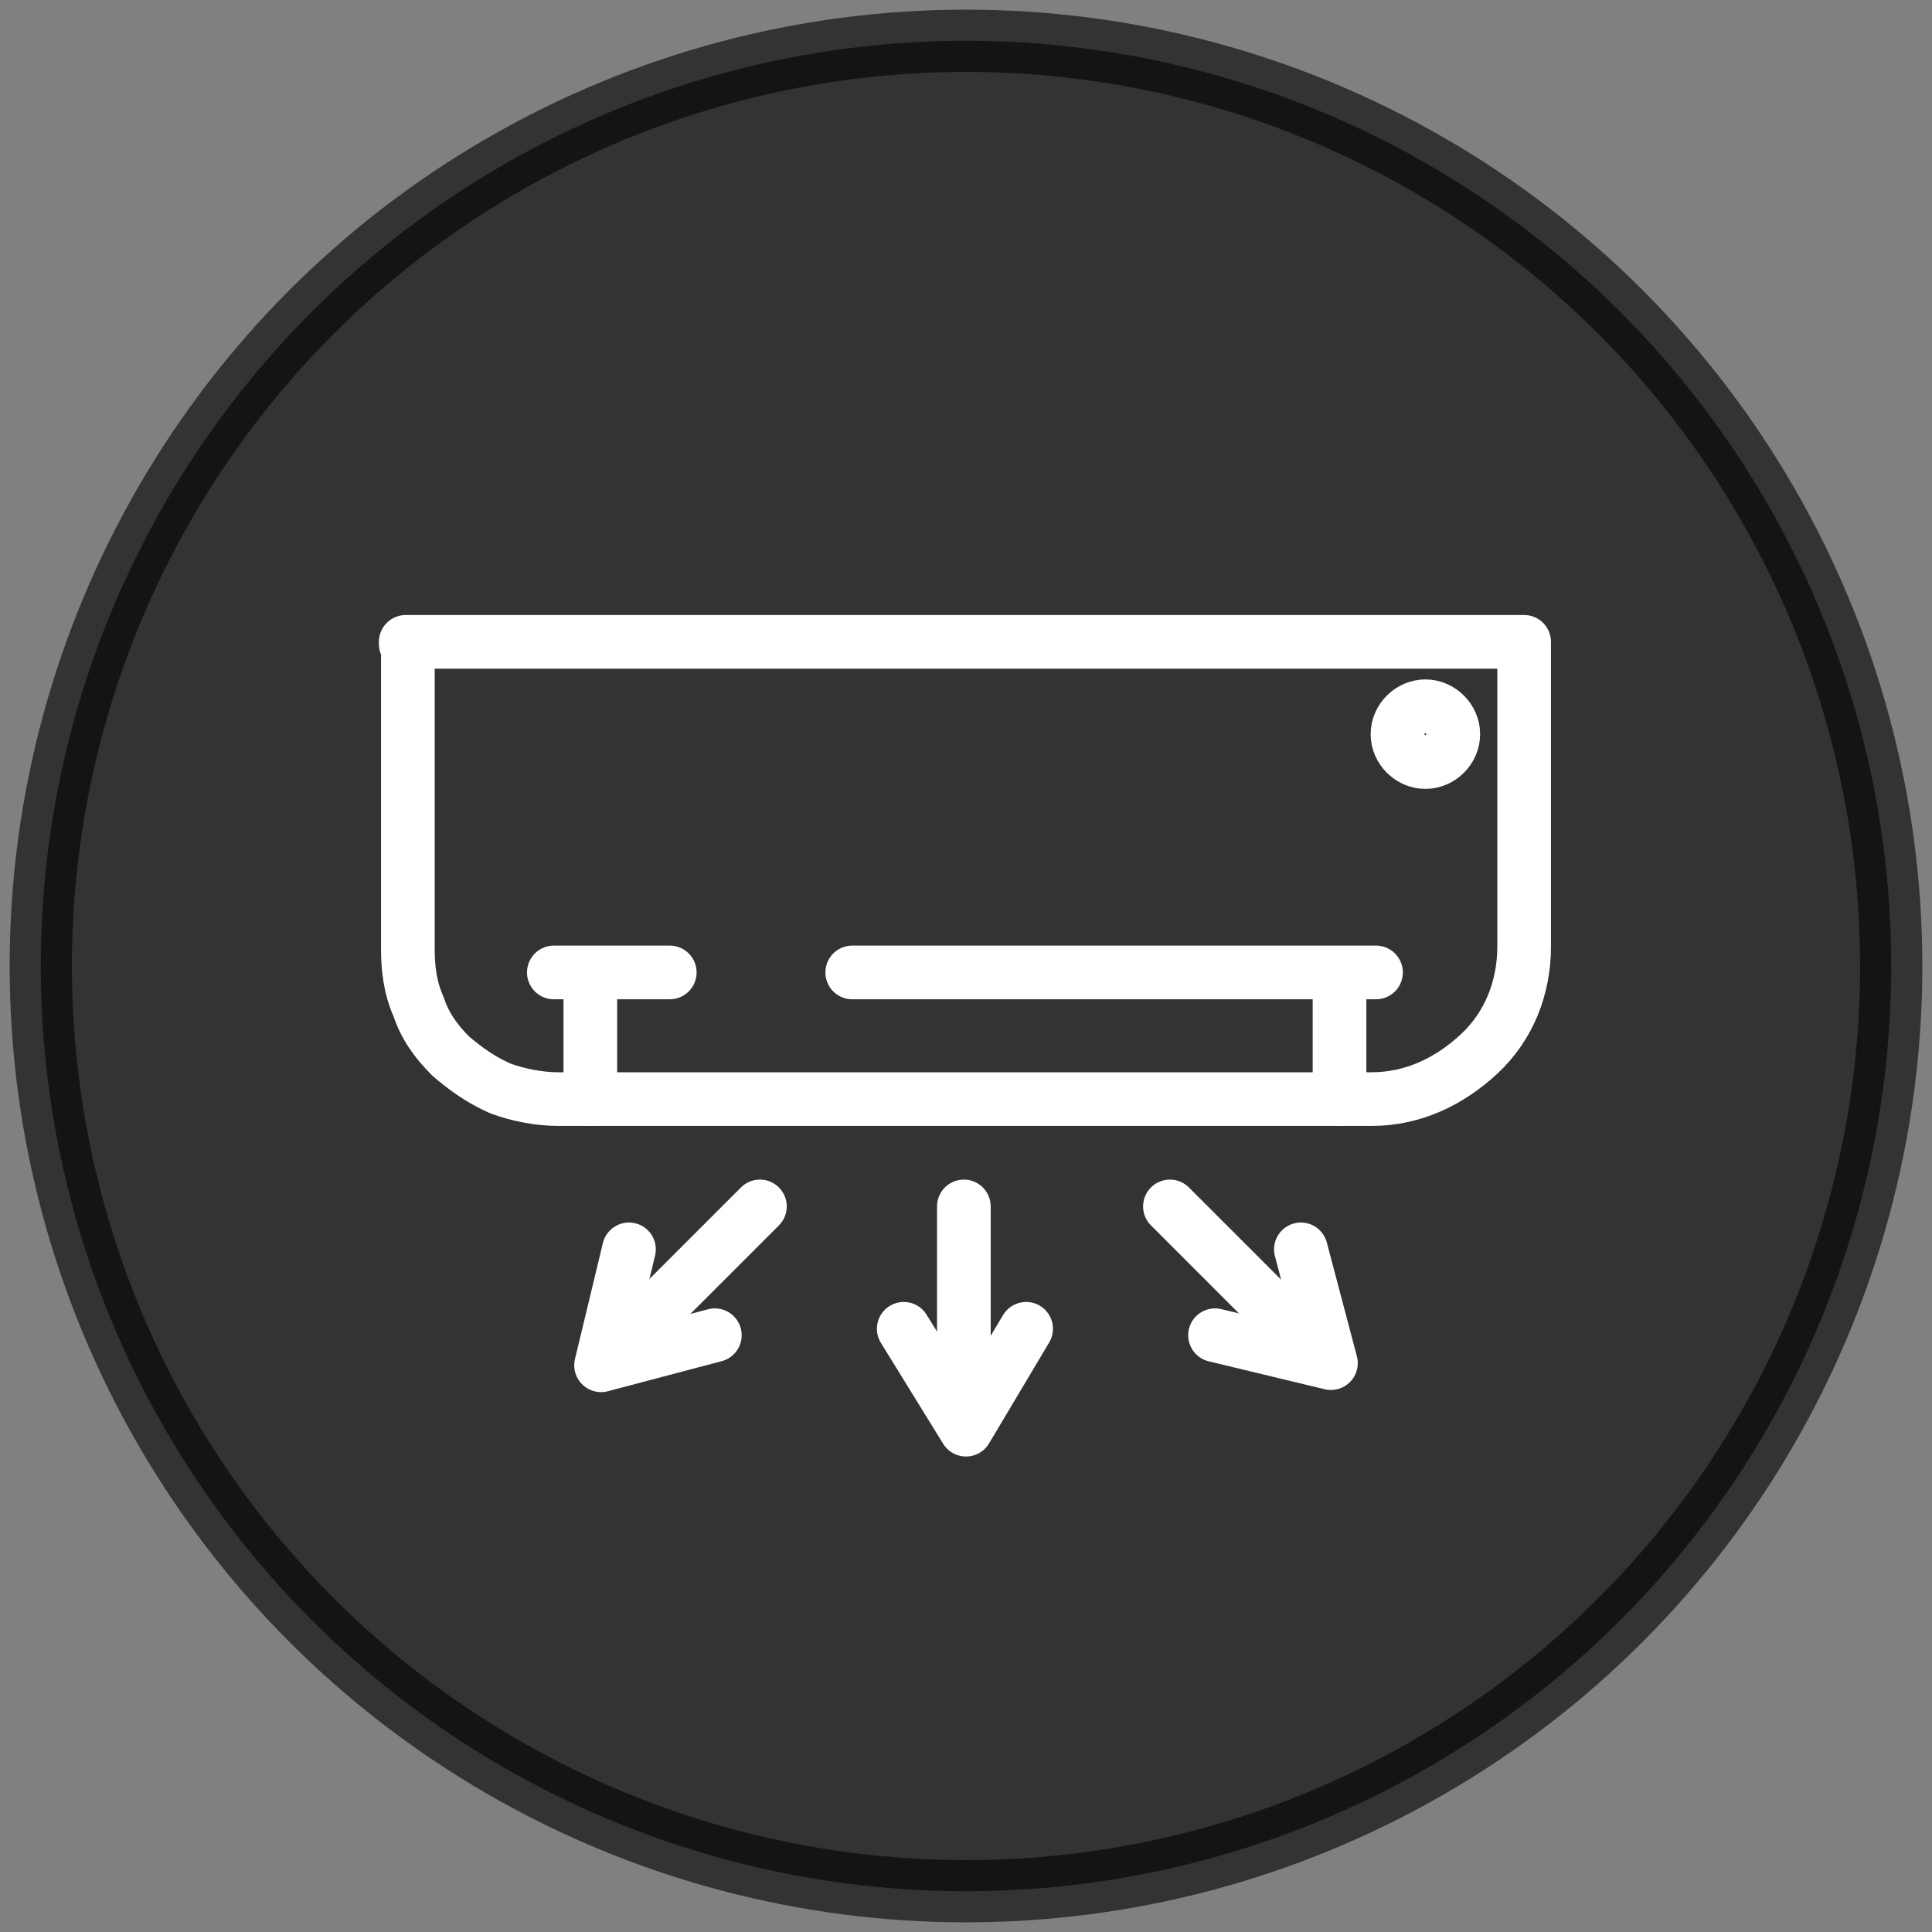
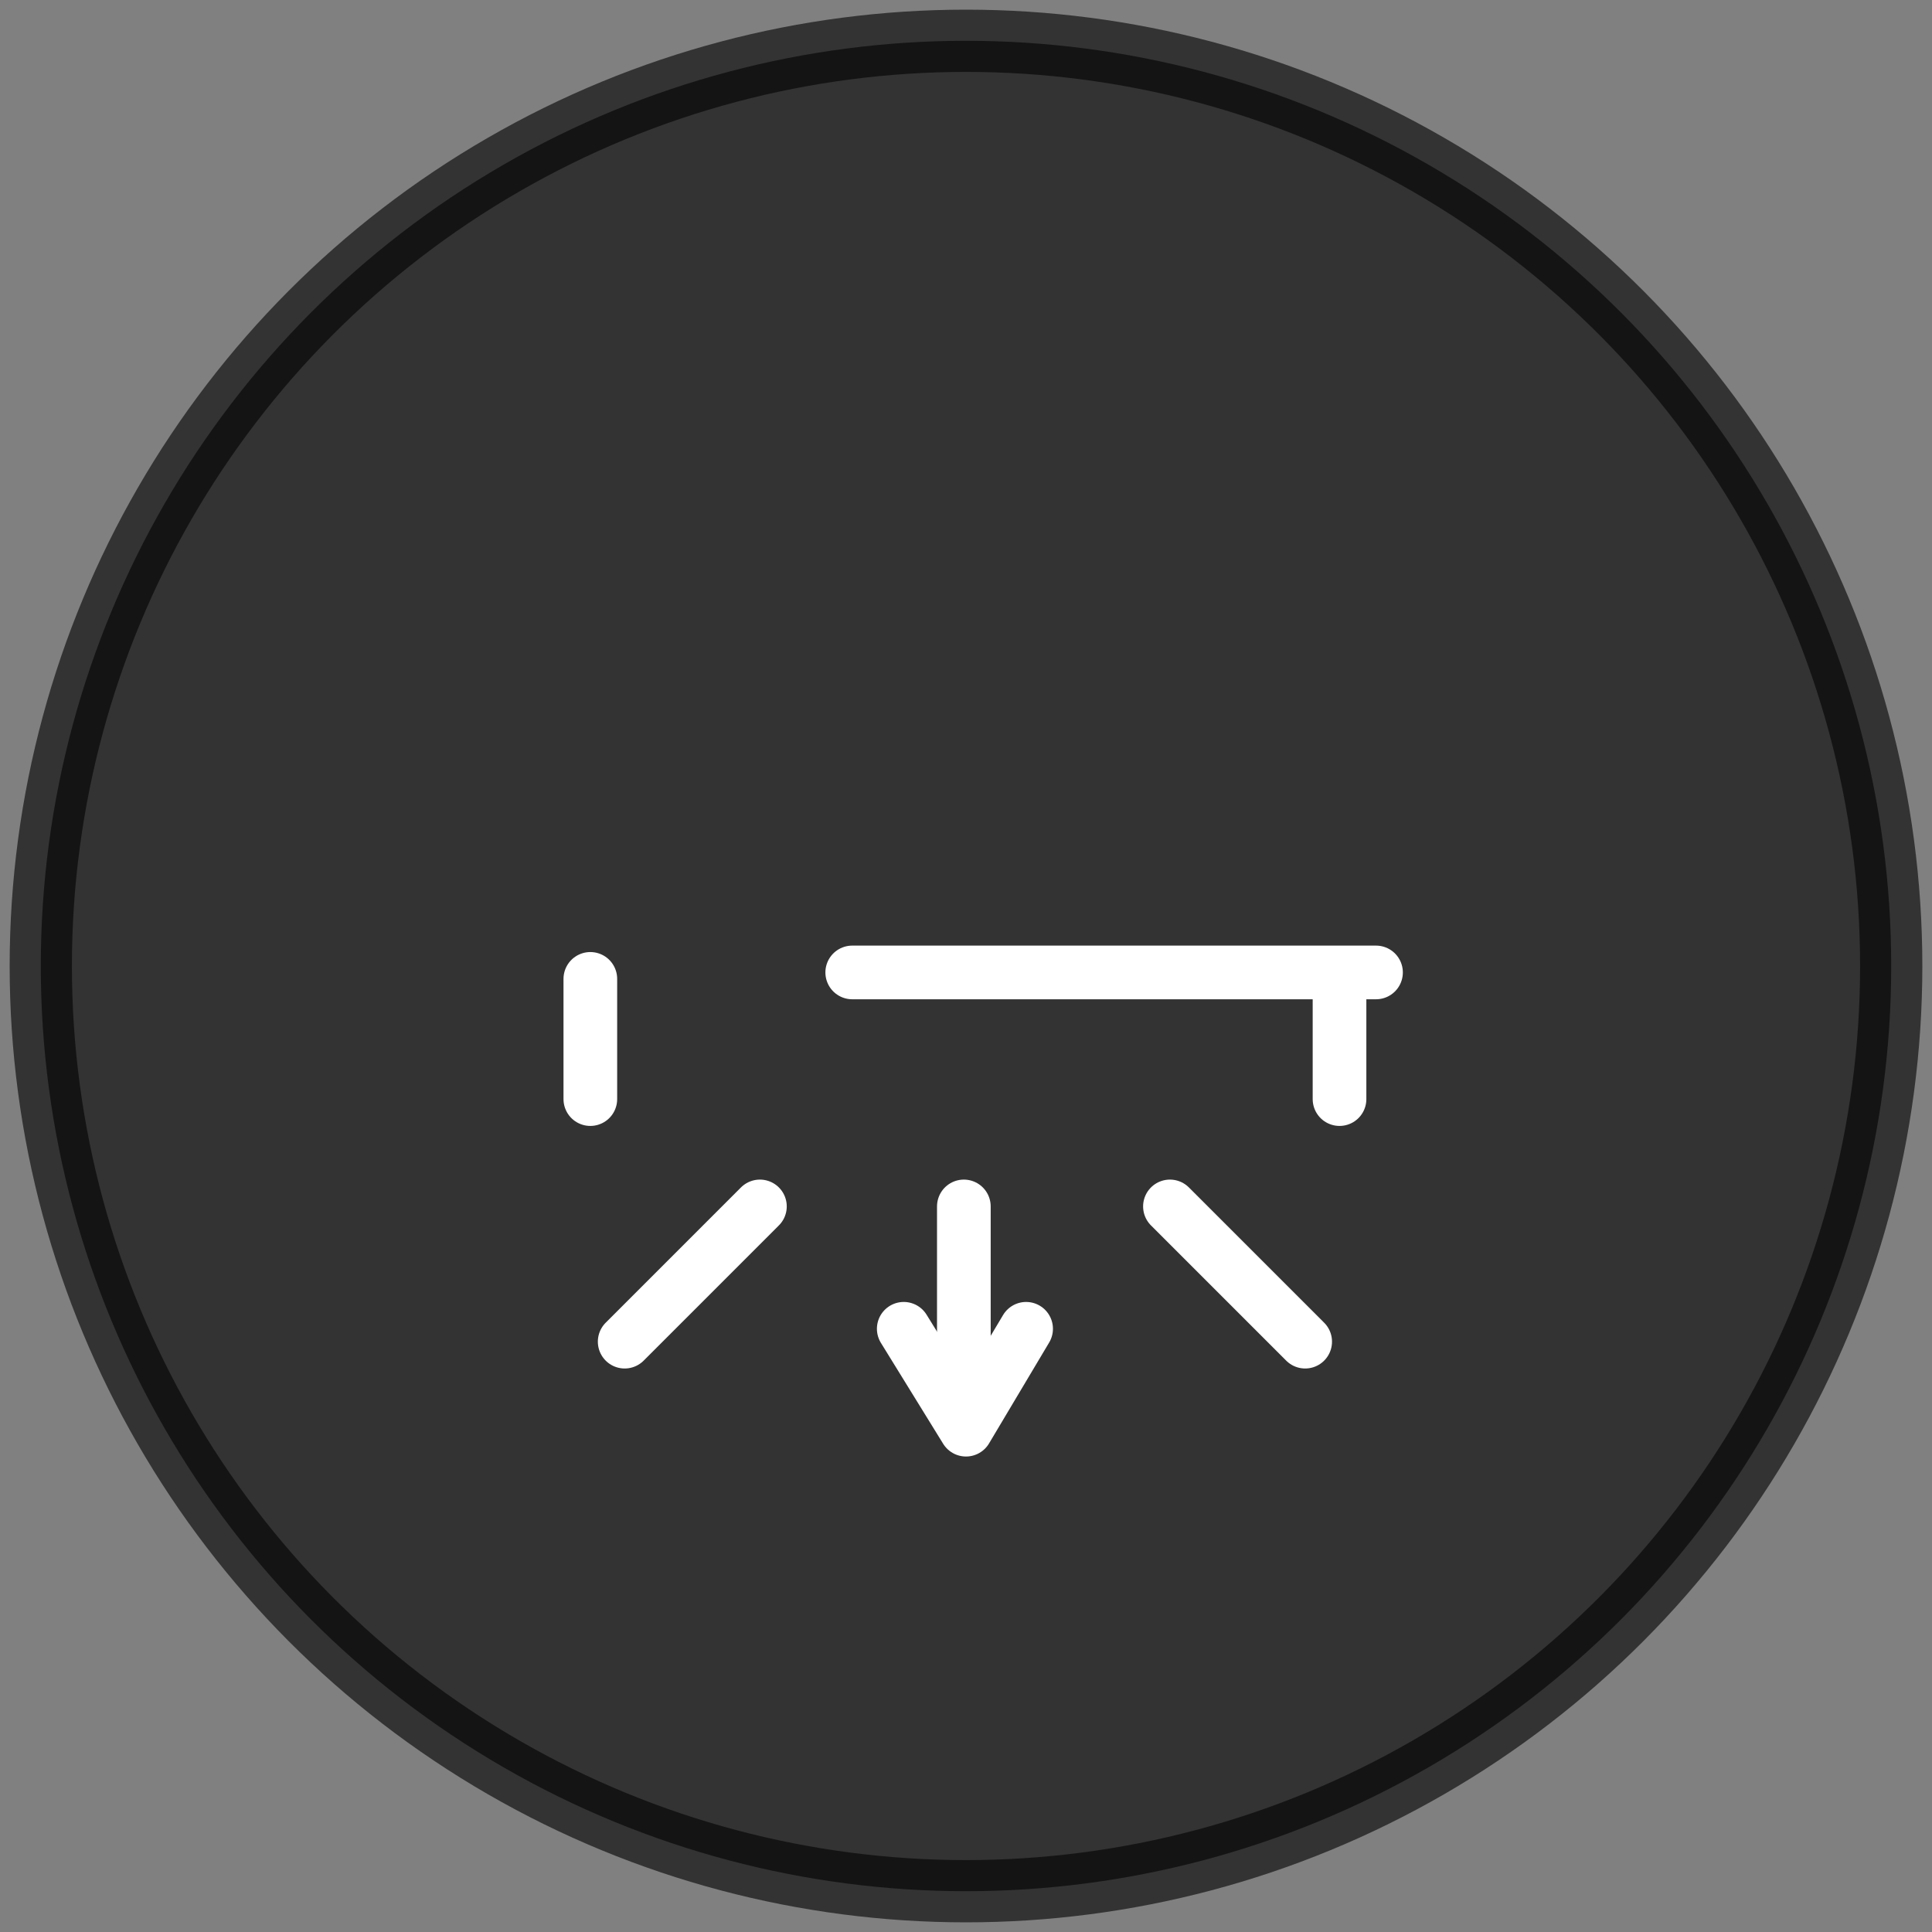
<svg xmlns="http://www.w3.org/2000/svg" id="Ebene_1" version="1.1" viewBox="0 0 90 90">
  <rect x="0" y="0" width="90" height="90" fill="#808080" stroke="none" />
  <defs>
    <style>
      .st0 {
        isolation: isolate;
        opacity: .6;
        stroke: #000;
        stroke-miterlimit: 10;
        stroke-width: 2.9px;
      }

      .st1 {
        fill: none;
        stroke: #fff;
        stroke-linecap: round;
        stroke-linejoin: round;
        stroke-width: 2.5px;
      }
    </style>
  </defs>
  <circle class="st0" cx="45" cy="45" r="43.1" />
  <g>
-     <path class="st1" d="M18.9,29.9h52.1v14.2c0,1.9-.7,3.7-2.1,5s-3.1,2.1-5,2.1H26c-.9,0-1.9-.2-2.7-.5-.9-.4-1.6-.9-2.3-1.5-.7-.7-1.2-1.4-1.5-2.3-.4-.9-.5-1.8-.5-2.7v-14.2h-.1Z" />
    <path class="st1" d="M39.7,45.3h24.4" />
-     <path class="st1" d="M25.8,45.3h5.4" />
    <path class="st1" d="M62.4,51.2v-5.6" />
    <path class="st1" d="M27.5,51.2v-5.6" />
-     <path class="st1" d="M66.4,35.5c.7,0,1.3-.6,1.3-1.3s-.6-1.3-1.3-1.3-1.3.6-1.3,1.3.6,1.3,1.3,1.3Z" />
    <path class="st1" d="M44.9,56.2v8.9" />
    <path class="st1" d="M47.8,61.9l-2.8,4.7-2.9-4.7" />
    <path class="st1" d="M54.5,56.2l6.3,6.3" />
-     <path class="st1" d="M60.6,58.2l1.4,5.3-5.4-1.3" />
    <path class="st1" d="M35.4,56.2l-6.3,6.3" />
-     <path class="st1" d="M33.3,62.2l-5.3,1.4,1.3-5.4" />
  </g>
</svg>